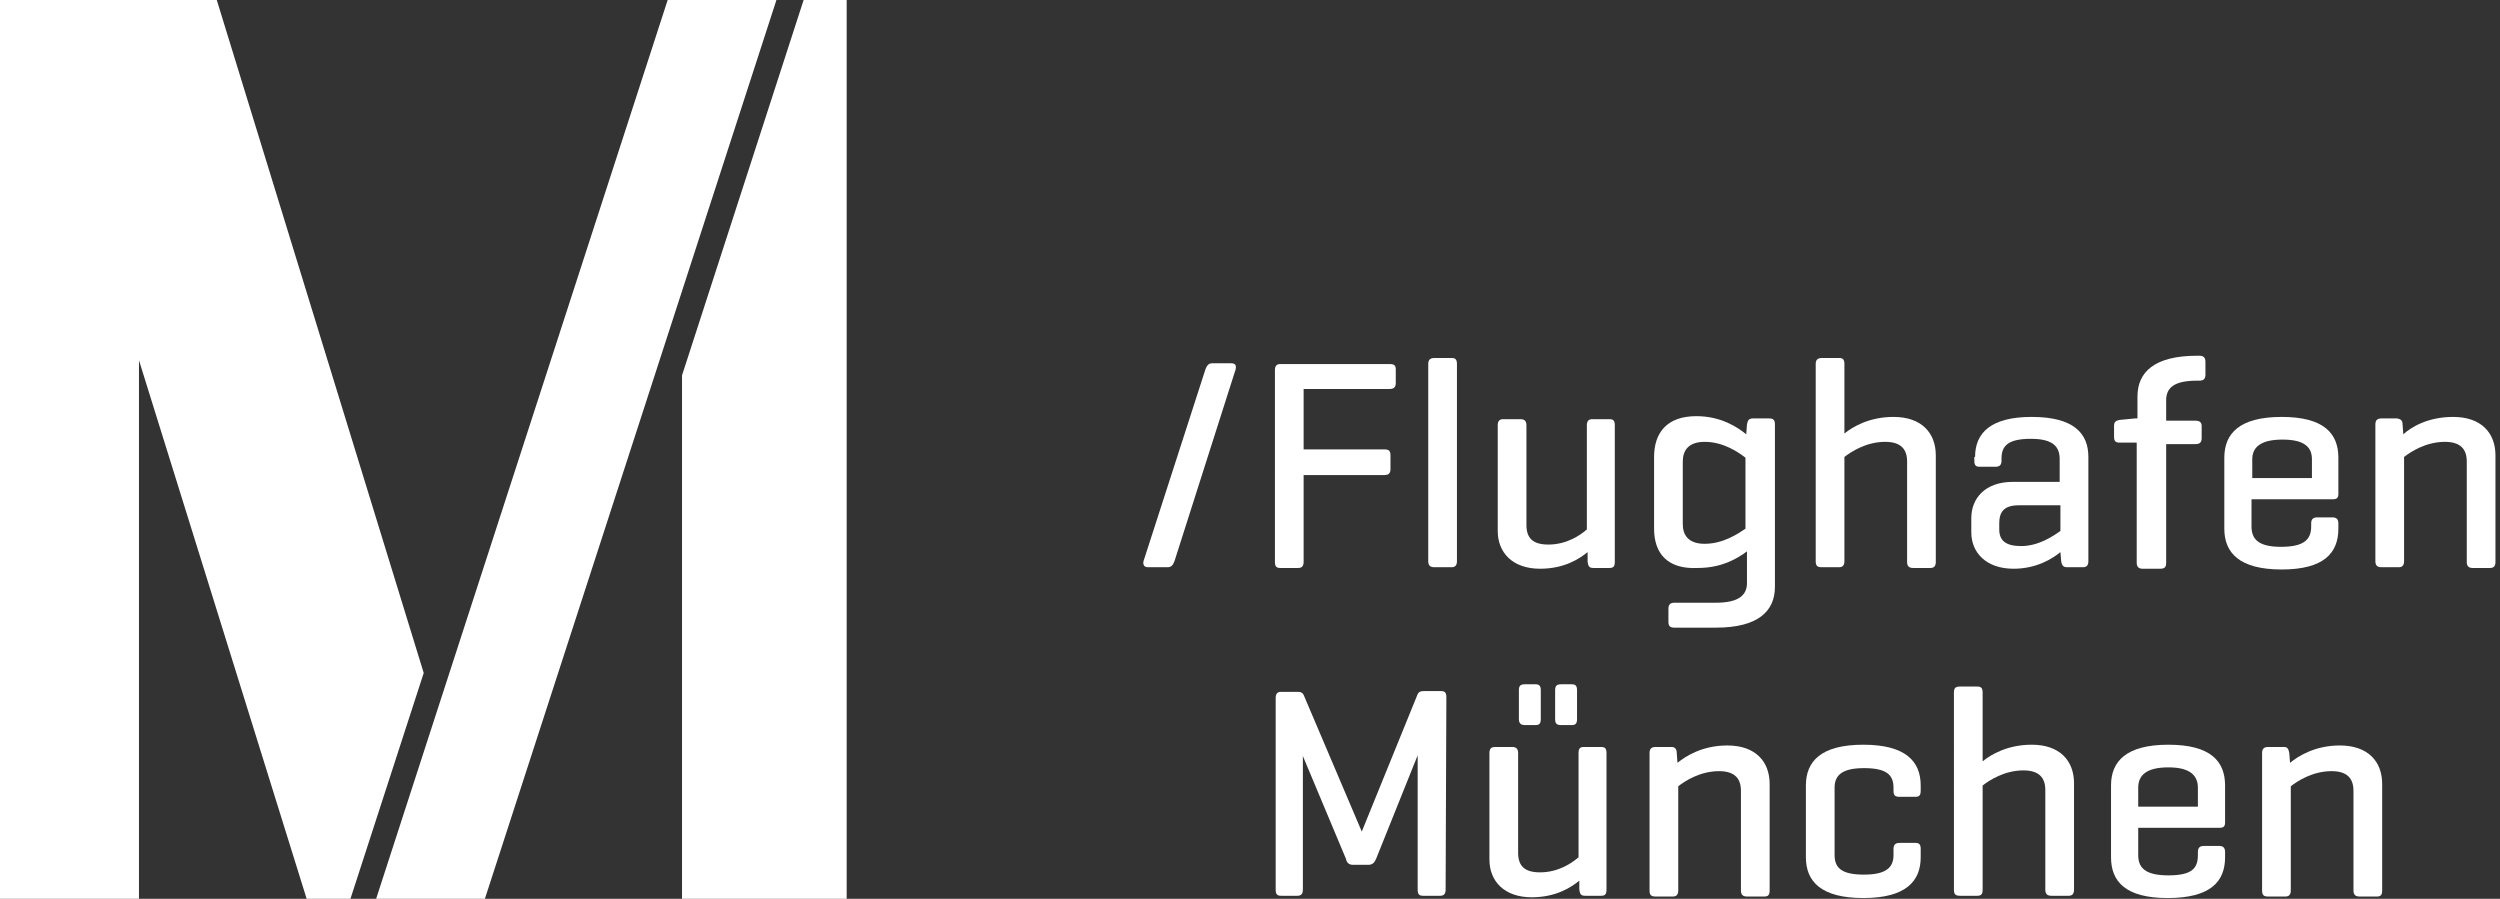
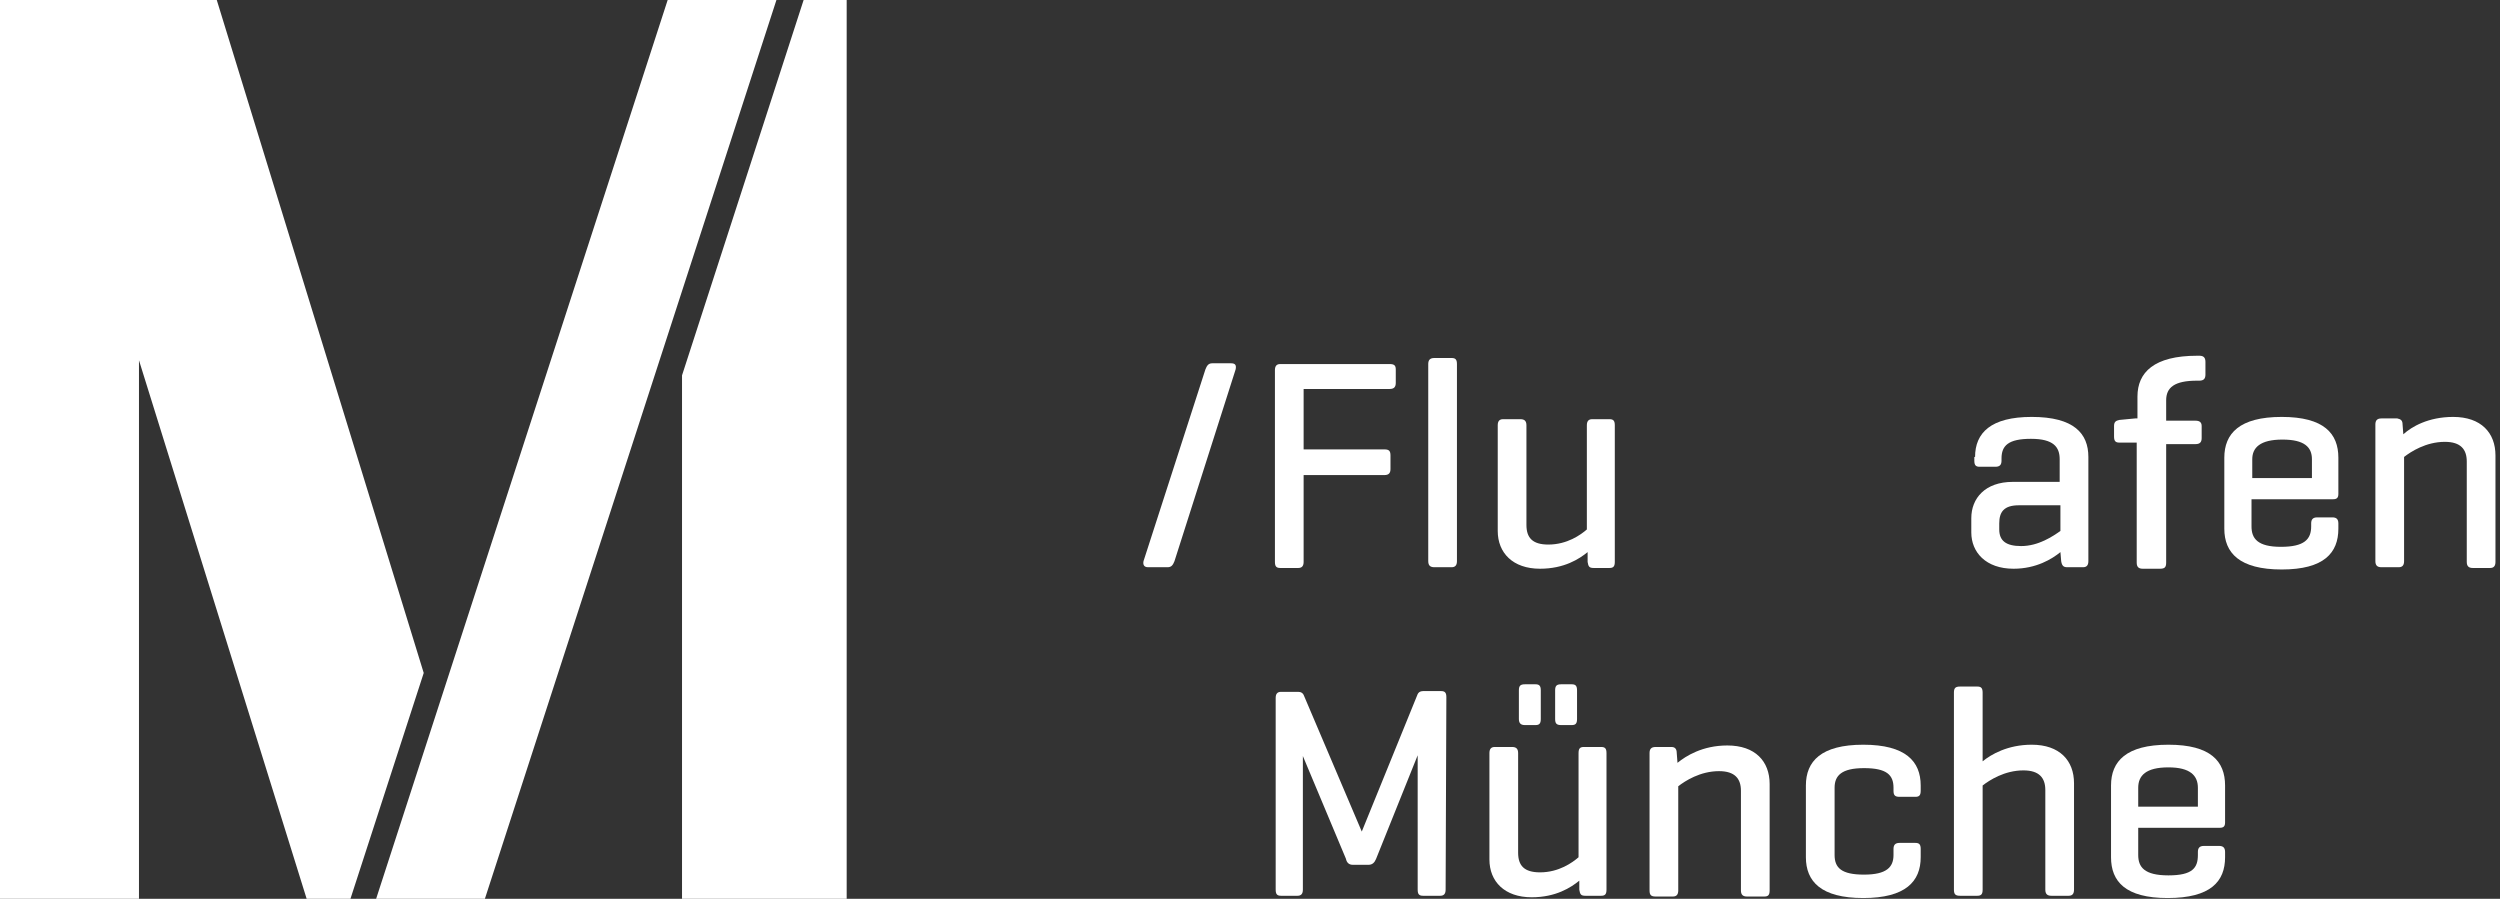
<svg xmlns="http://www.w3.org/2000/svg" xmlns:xlink="http://www.w3.org/1999/xlink" version="1.1" id="Ebene_1" x="0px" y="0px" viewBox="0 0 331 119" style="enable-background:new 0 0 331 119;" xml:space="preserve">
  <rect x="0" y="0" width="331" height="119" fill="#333333" stroke="none" />
  <style type="text/css">
	.st0{clip-path:url(#SVGID_00000086685645505791161310000000593635582791516823_);}
	.st1{fill:#FFFFFF;}
</style>
  <g>
    <defs>
      <rect id="SVGID_1_" y="0" width="331" height="119" />
    </defs>
    <clipPath id="SVGID_00000057139121825010257310000006954257282941915801_">
      <use xlink:href="#SVGID_1_" style="overflow:visible;" />
    </clipPath>
    <g style="clip-path:url(#SVGID_00000057139121825010257310000006954257282941915801_);">
      <path class="st1" d="M155.5,74.3c-0.2,0.5-0.4,0.8-0.9,0.8H152c-0.5,0-0.7-0.3-0.6-0.8l8.2-25.4c0.2-0.5,0.4-0.8,0.9-0.8h2.5    c0.6,0,0.7,0.3,0.6,0.8L155.5,74.3z" />
      <path class="st1" d="M184.8,48.9v1.8c0,0.5-0.2,0.8-0.8,0.8h-11.4v8h10.7c0.6,0,0.8,0.2,0.8,0.8v1.8c0,0.5-0.2,0.8-0.8,0.8h-10.7    v11.5c0,0.5-0.2,0.8-0.7,0.8h-2.4c-0.5,0-0.7-0.2-0.7-0.8V49c0-0.5,0.2-0.8,0.7-0.8h14.5C184.6,48.2,184.8,48.4,184.8,48.9z" />
      <path class="st1" d="M192.9,74.3c0,0.5-0.2,0.8-0.7,0.8h-2.3c-0.5,0-0.8-0.2-0.8-0.8V48.2c0-0.5,0.2-0.8,0.8-0.8h2.3    c0.5,0,0.7,0.2,0.7,0.8V74.3z" />
      <path class="st1" d="M210.2,73.1c-1.1,0.9-3.1,2.2-6.3,2.2c-3.6,0-5.6-2.1-5.6-5V56.3c0-0.5,0.2-0.8,0.7-0.8h2.3    c0.5,0,0.8,0.2,0.8,0.8v13.2c0,1.7,0.8,2.6,2.9,2.6c2.5,0,4.3-1.3,5.1-2V56.3c0-0.5,0.2-0.8,0.7-0.8h2.3c0.5,0,0.7,0.2,0.7,0.8    v18.1c0,0.6-0.2,0.8-0.7,0.8H211c-0.6,0-0.7-0.2-0.8-0.8L210.2,73.1z" />
-       <path class="st1" d="M219,70v-9.5c0-3.2,1.7-5.4,5.6-5.4c3.3,0,5.5,1.5,6.6,2.4l0.1-1.3c0.1-0.5,0.2-0.8,0.8-0.8h2.1    c0.6,0,0.8,0.2,0.8,0.8v21.5c0,3.2-2.2,5.4-7.8,5.4h-5.5c-0.6,0-0.8-0.2-0.8-0.8v-1.7c0-0.5,0.2-0.8,0.8-0.8h5.5    c3,0,4.1-1,4.1-2.6v-4.2c-1.2,0.9-3.3,2.2-6.5,2.2C220.8,75.4,219,73.3,219,70z M222.8,69.4c0,1.4,0.7,2.6,2.9,2.6    c2.5,0,4.5-1.4,5.4-2v-9.4c-0.9-0.7-2.9-2.1-5.4-2.1c-2.2,0-2.9,1.2-2.9,2.6V69.4z" />
-       <path class="st1" d="M244.2,57.4c1.1-0.9,3.3-2.2,6.5-2.2c3.7,0,5.6,2.1,5.6,5.1v14.1c0,0.5-0.2,0.8-0.7,0.8h-2.3    c-0.5,0-0.8-0.2-0.8-0.8V61.1c0-1.6-0.8-2.6-2.9-2.6c-2.5,0-4.5,1.3-5.4,2v13.8c0,0.5-0.2,0.8-0.7,0.8h-2.3    c-0.6,0-0.8-0.2-0.8-0.8V48.2c0-0.5,0.2-0.8,0.8-0.8h2.3c0.5,0,0.7,0.2,0.7,0.8L244.2,57.4L244.2,57.4z" />
      <path class="st1" d="M261.5,60.5c0-3.2,2.1-5.3,7.5-5.3c5.6,0,7.5,2.2,7.5,5.3v13.8c0,0.5-0.2,0.8-0.7,0.8h-2.1    c-0.5,0-0.7-0.2-0.8-0.8l-0.1-1.2c-1.1,0.9-3.2,2.2-6.2,2.2c-3.7,0-5.6-2.2-5.6-4.8v-1.9c0-2.6,1.8-4.8,5.5-4.8h6.2v-3    c0-1.6-0.8-2.7-3.8-2.7c-3,0-3.9,0.9-3.9,2.6v0.3c0,0.5-0.2,0.8-0.8,0.8h-2.1c-0.5,0-0.7-0.2-0.7-0.8V60.5z M272.8,70.3v-3.4h-5.5    c-2,0-2.6,0.9-2.6,2.4v0.8c0,1.5,0.9,2.2,2.9,2.2C269.9,72.3,271.8,71,272.8,70.3z" />
      <path class="st1" d="M283,55.5v-3c0-3.2,2.2-5.4,7.9-5.4h0.3c0.5,0,0.8,0.2,0.8,0.8v1.7c0,0.5-0.2,0.8-0.8,0.8h-0.3    c-3,0-4.1,0.9-4.1,2.6v2.7h3.9c0.5,0,0.8,0.2,0.8,0.7v1.6c0,0.5-0.2,0.8-0.8,0.8h-3.9v15.7c0,0.6-0.2,0.8-0.8,0.8h-2.3    c-0.5,0-0.8-0.2-0.8-0.8V58.6h-2.3c-0.5,0-0.7-0.2-0.7-0.8v-1.4c0-0.5,0.2-0.7,0.7-0.8l2.1-0.2H283z" />
      <path class="st1" d="M309.6,65.4c0,0.5-0.2,0.7-0.7,0.7h-10.8v3.6c0,1.6,0.8,2.7,3.9,2.7s4-1,4-2.7v-0.4c0-0.5,0.2-0.8,0.8-0.8h2    c0.5,0,0.8,0.2,0.8,0.8V70c0,3.2-1.9,5.4-7.5,5.4c-5.6,0-7.6-2.2-7.6-5.4v-9.4c0-3.2,2-5.4,7.6-5.4c5.6,0,7.5,2.2,7.5,5.4    L309.6,65.4L309.6,65.4z M298.2,63.3h7.9v-2.5c0-1.6-1-2.6-3.9-2.6c-3,0-4,1.1-4,2.6L298.2,63.3L298.2,63.3z" />
      <path class="st1" d="M318.1,56.2l0.1,1.3c1.1-1,3.3-2.3,6.6-2.3c3.7,0,5.6,2.1,5.6,5.1v14.1c0,0.5-0.2,0.8-0.7,0.8h-2.3    c-0.5,0-0.8-0.2-0.8-0.8V61.1c0-1.6-0.8-2.6-2.9-2.6c-2.5,0-4.5,1.3-5.4,2v13.8c0,0.5-0.2,0.8-0.7,0.8h-2.3    c-0.5,0-0.8-0.2-0.8-0.8V56.2c0-0.5,0.2-0.8,0.8-0.8h2.1C317.9,55.5,318.1,55.7,318.1,56.2z" />
      <path class="st1" d="M191.4,117.8c0,0.5-0.2,0.8-0.7,0.8h-2.3c-0.5,0-0.7-0.2-0.7-0.8V100l-5.5,13.7c-0.2,0.5-0.5,0.8-1,0.8h-2.1    c-0.5,0-0.8-0.3-0.9-0.8l-5.7-13.6v17.7c0,0.5-0.2,0.8-0.7,0.8h-2.2c-0.5,0-0.7-0.2-0.7-0.8V92.4c0-0.5,0.2-0.8,0.7-0.8h2.3    c0.4,0,0.6,0.2,0.7,0.4l7.7,18.1l7.4-18.2c0.1-0.2,0.3-0.4,0.7-0.4h2.4c0.5,0,0.7,0.2,0.7,0.8L191.4,117.8L191.4,117.8z" />
      <path class="st1" d="M209.1,116.6c-1.1,0.9-3.1,2.2-6.3,2.2c-3.6,0-5.6-2.1-5.6-5V99.7c0-0.5,0.2-0.8,0.7-0.8h2.3    c0.5,0,0.8,0.2,0.8,0.8v13.2c0,1.7,0.8,2.6,2.9,2.6c2.5,0,4.3-1.3,5.1-2V99.7c0-0.6,0.2-0.8,0.7-0.8h2.3c0.5,0,0.7,0.2,0.7,0.8    v18.1c0,0.6-0.2,0.8-0.7,0.8h-2.1c-0.6,0-0.7-0.2-0.8-0.8L209.1,116.6z M204,95.2c0,0.6-0.2,0.8-0.7,0.8h-1.4    c-0.5,0-0.8-0.2-0.8-0.8v-3.8c0-0.6,0.2-0.8,0.8-0.8h1.4c0.5,0,0.7,0.2,0.7,0.8V95.2z M208.8,95.2c0,0.6-0.2,0.8-0.7,0.8h-1.4    c-0.6,0-0.8-0.2-0.8-0.8v-3.8c0-0.6,0.2-0.8,0.8-0.8h1.4c0.5,0,0.7,0.2,0.7,0.8V95.2z" />
      <path class="st1" d="M222,99.7l0.1,1.3c1.1-0.9,3.3-2.3,6.6-2.3c3.7,0,5.6,2.1,5.6,5.1v14.1c0,0.6-0.2,0.8-0.7,0.8h-2.3    c-0.5,0-0.8-0.2-0.8-0.8v-13.2c0-1.6-0.8-2.6-2.9-2.6c-2.5,0-4.5,1.3-5.4,2v13.8c0,0.5-0.2,0.8-0.7,0.8h-2.3    c-0.6,0-0.8-0.2-0.8-0.8V99.7c0-0.5,0.2-0.8,0.8-0.8h2.1C221.8,98.9,222,99.2,222,99.7z" />
      <path class="st1" d="M254.3,104v0.7c0,0.6-0.2,0.8-0.7,0.8h-2.1c-0.6,0-0.8-0.2-0.8-0.8v-0.4c0-1.7-0.9-2.6-3.9-2.6    c-3,0-3.9,1-3.9,2.6v8.9c0,1.7,0.9,2.6,3.9,2.6c3,0,3.9-1,3.9-2.6v-0.8c0-0.5,0.2-0.8,0.8-0.8h2.1c0.5,0,0.7,0.2,0.7,0.8v1.1    c0,3.2-2,5.4-7.6,5.4c-5.6,0-7.6-2.2-7.6-5.4V104c0-3.2,2-5.4,7.6-5.4C252.3,98.6,254.3,100.8,254.3,104z" />
      <path class="st1" d="M262.5,100.8c1.1-0.9,3.3-2.2,6.5-2.2c3.7,0,5.6,2.1,5.6,5.1v14.1c0,0.5-0.2,0.8-0.7,0.8h-2.3    c-0.5,0-0.8-0.2-0.8-0.8v-13.2c0-1.6-0.8-2.6-2.9-2.6c-2.5,0-4.5,1.3-5.4,2v13.8c0,0.6-0.2,0.8-0.7,0.8h-2.3    c-0.6,0-0.8-0.2-0.8-0.8V91.7c0-0.6,0.2-0.8,0.8-0.8h2.3c0.5,0,0.7,0.2,0.7,0.8V100.8z" />
      <path class="st1" d="M294.6,108.9c0,0.5-0.2,0.7-0.7,0.7h-10.8v3.6c0,1.6,0.8,2.7,4,2.7c3.2,0,3.9-1,3.9-2.7v-0.4    c0-0.5,0.2-0.8,0.8-0.8h2c0.5,0,0.8,0.2,0.8,0.8v0.7c0,3.2-1.9,5.4-7.6,5.4c-5.6,0-7.5-2.2-7.5-5.4V104c0-3.2,2-5.4,7.6-5.4    c5.6,0,7.5,2.2,7.5,5.4V108.9z M283.1,106.8h7.9v-2.5c0-1.6-1-2.7-3.9-2.7c-3,0-4,1.1-4,2.7L283.1,106.8L283.1,106.8z" />
-       <path class="st1" d="M303.1,99.7l0.1,1.3c1.1-0.9,3.3-2.3,6.6-2.3c3.7,0,5.6,2.1,5.6,5.1v14.1c0,0.6-0.2,0.8-0.7,0.8h-2.3    c-0.5,0-0.8-0.2-0.8-0.8v-13.2c0-1.6-0.8-2.6-2.9-2.6c-2.5,0-4.5,1.3-5.4,2v13.8c0,0.5-0.2,0.8-0.7,0.8h-2.3    c-0.6,0-0.8-0.2-0.8-0.8V99.7c0-0.5,0.2-0.8,0.8-0.8h2.1C302.9,98.9,303,99.2,303.1,99.7z" />
      <path class="st1" d="M88.4,0L49.8,119h14.4L102.8,0H88.4z" />
      <path class="st1" d="M0,0v119h18.4V47.7L40.6,119h5.8l9.7-29.9L28.7,0H0z M106.4,0L90.3,49.7V119h21.8V0H106.4z" />
    </g>
  </g>
</svg>